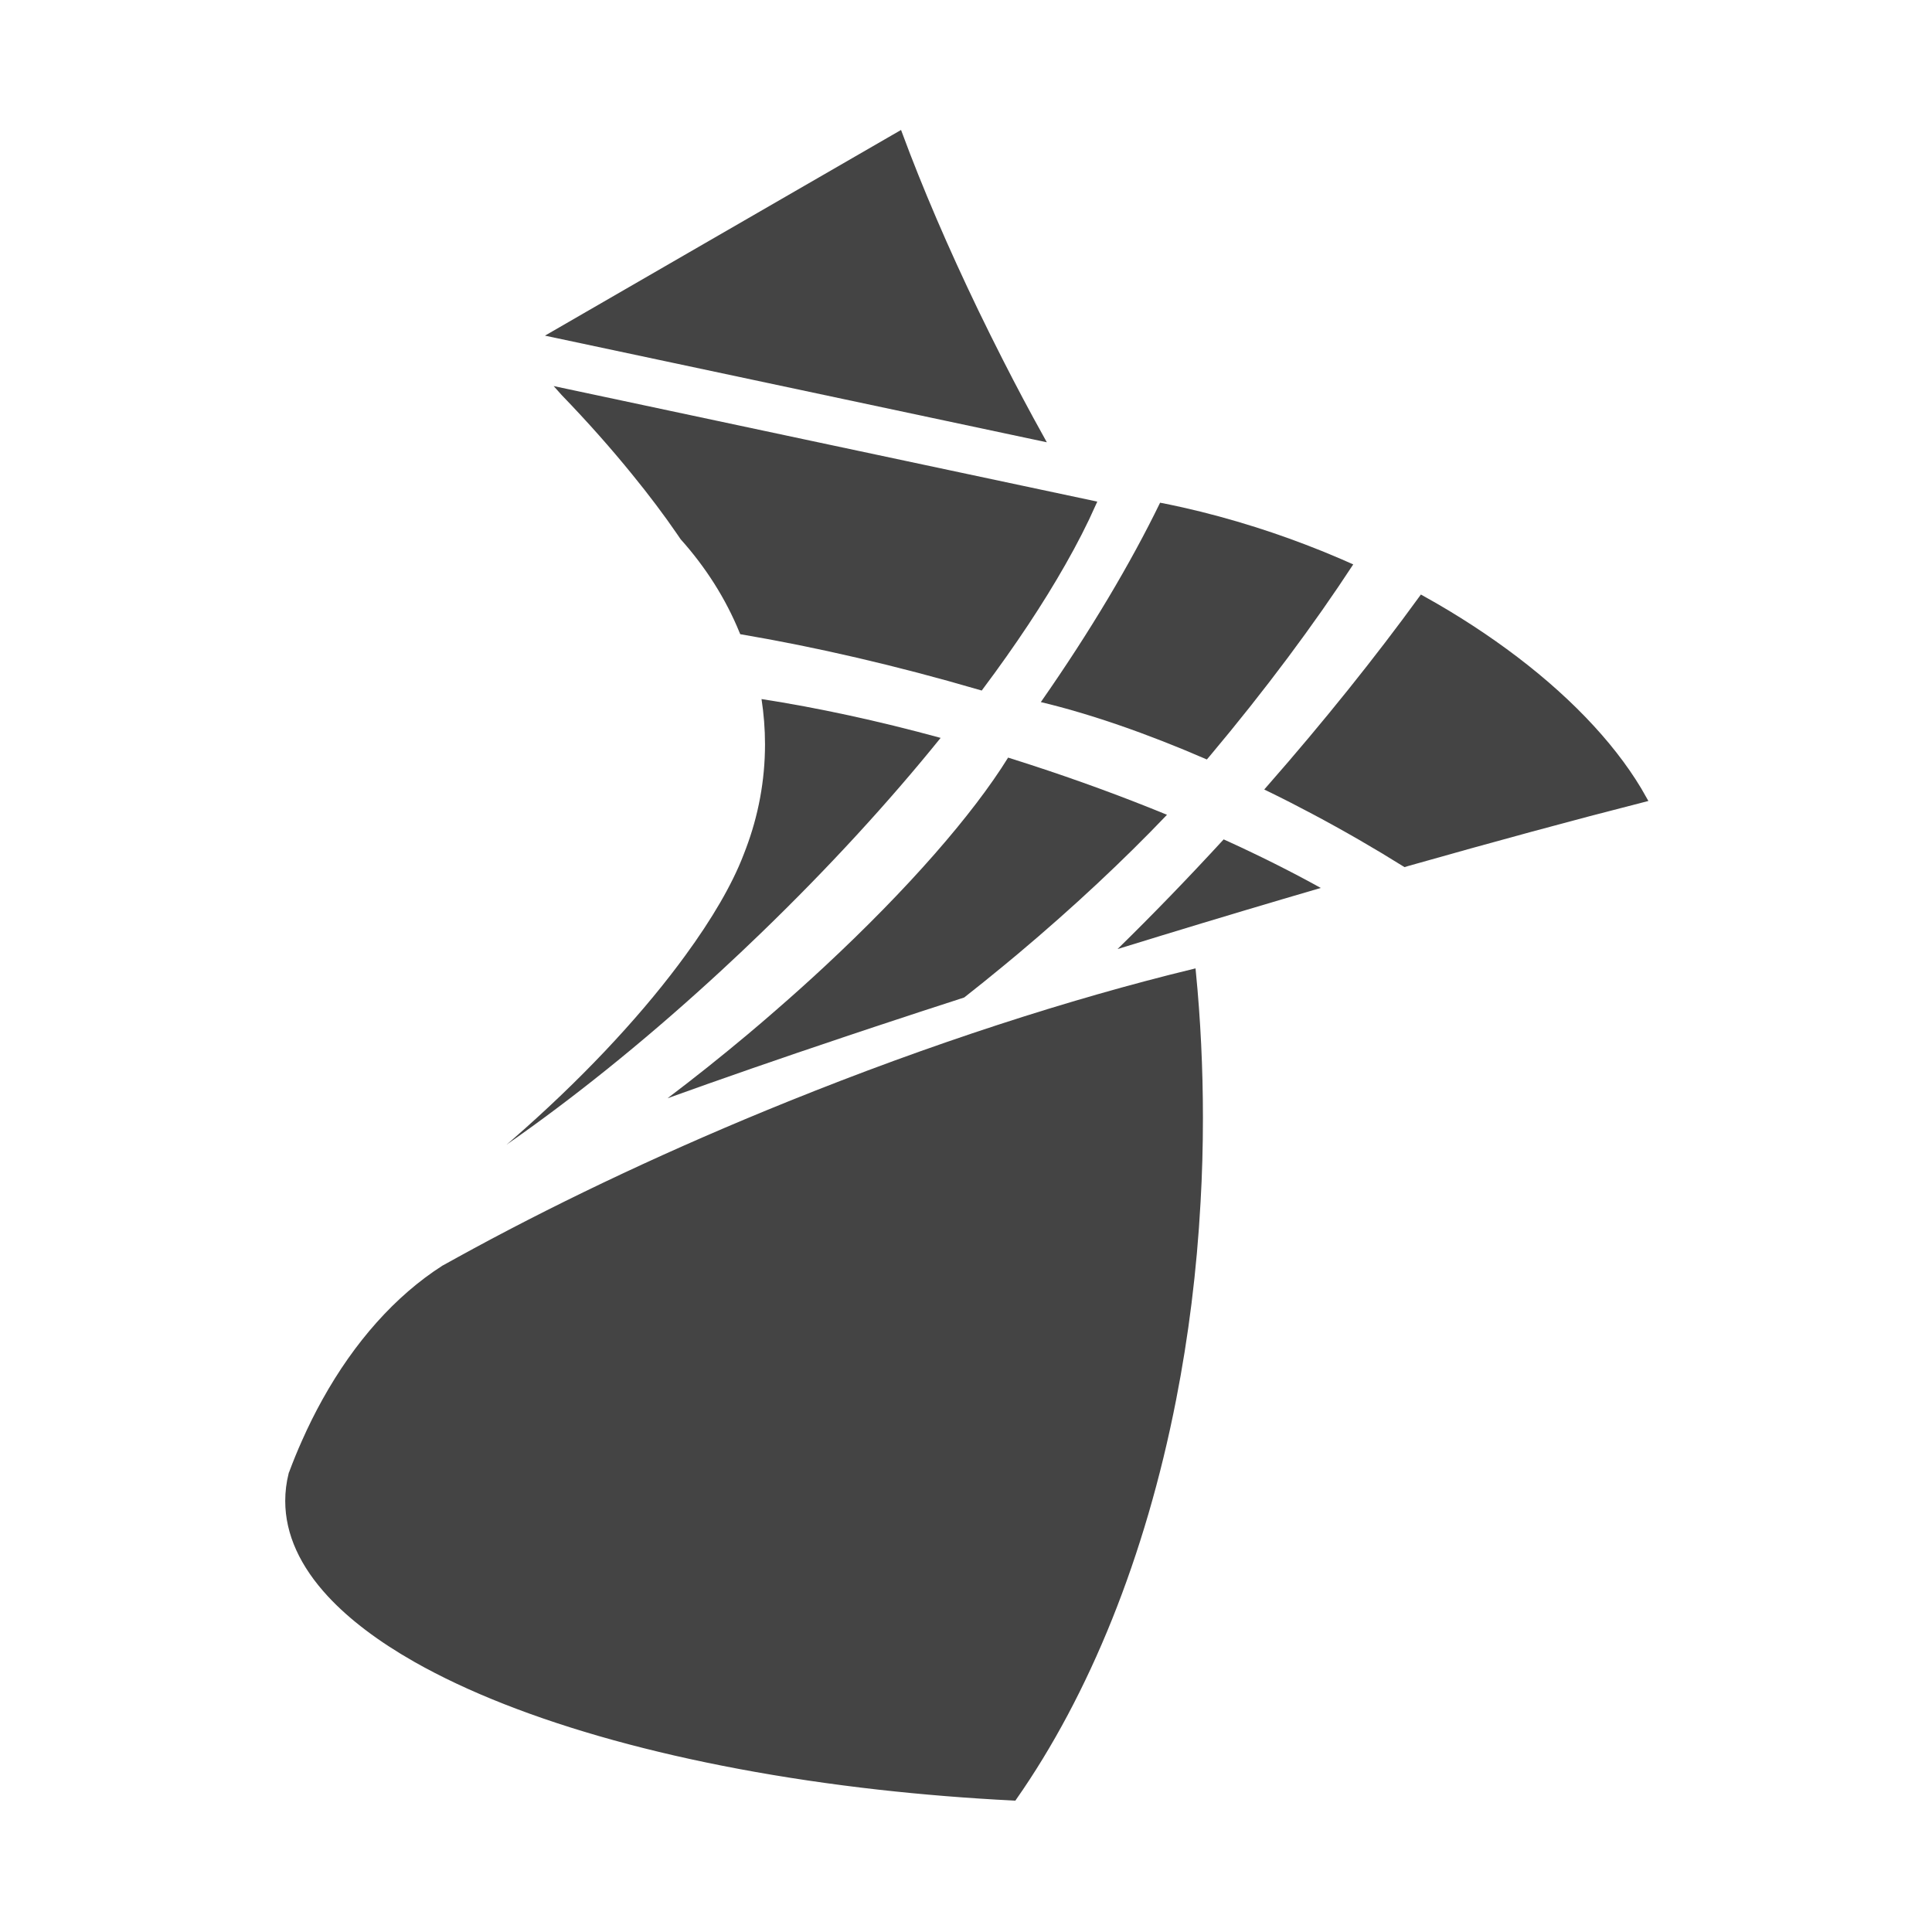
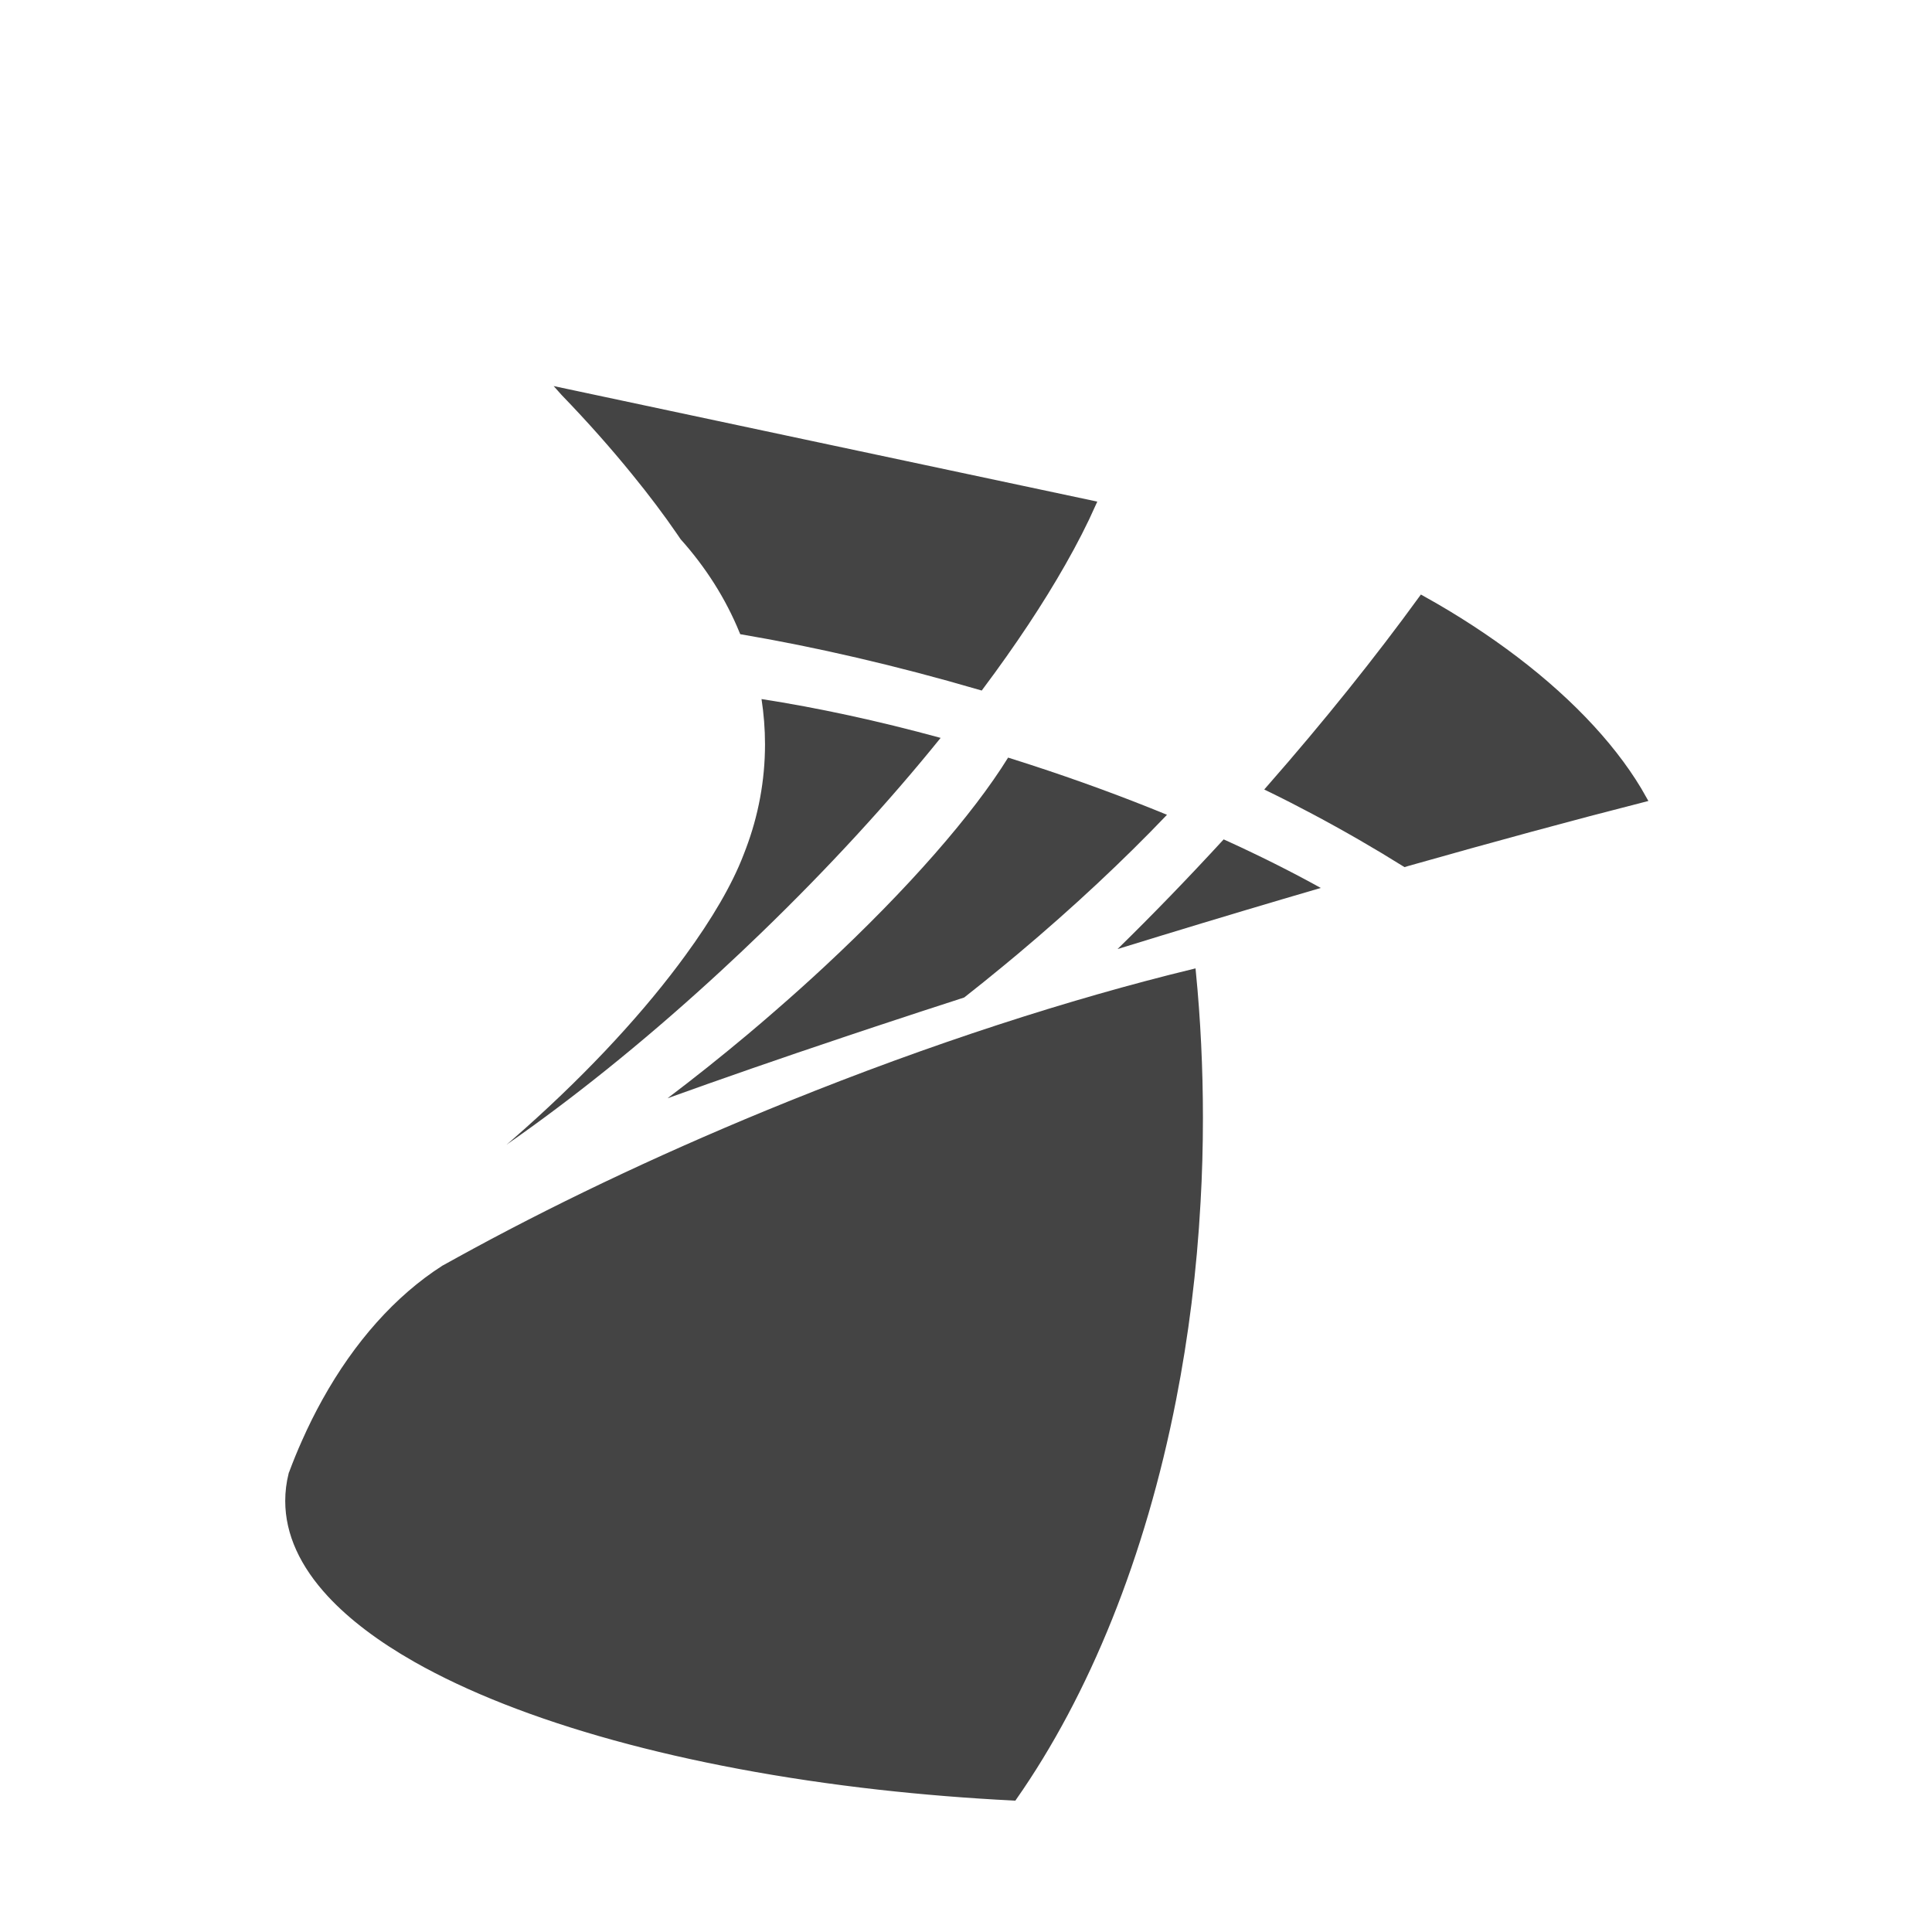
<svg xmlns="http://www.w3.org/2000/svg" version="1.1" id="Icon" x="0px" y="0px" viewBox="0 0 300 300" style="enable-background:new 0 0 300 300;" xml:space="preserve">
  <style type="text/css">
	.st0{opacity:0.48;fill:#E6E7E8;}
	.st1{fill:#444444;stroke:#444444;stroke-miterlimit:10;}
	.st2{fill:#444444;}
</style>
  <g>
-     <path class="st0" d="M45.31,228.89c0.43-1.7,1.12-3.38,2.05-5.02C46.63,225.5,45.95,227.18,45.31,228.89z" />
    <path class="st0" d="M73.71,194.35c-1.61,0.87-3.2,1.75-4.77,2.62C70.49,195.96,72.08,195.08,73.71,194.35z" />
    <path class="st1" d="M186.29,173.57c0,4.43-0.12,8.81-0.37,13.13c-0.58,10.58-1.87,20.8-3.78,30.54   c-4.77,24.38-13.44,45.71-24.73,61.85c-7.16-0.36-14.13-0.93-20.87-1.68c-30.14-3.38-55.58-10.49-71.97-19.8   c-5.49-3.12-9.96-6.49-13.26-10.04c-4.23-4.56-6.52-9.44-6.52-14.5c0-1.4,0.17-2.78,0.51-4.15c0.01-0.01,0.01-0.02,0.01-0.02   c0.64-1.72,1.32-3.4,2.05-5.02c0.97-2.19,2.02-4.3,3.14-6.31c4.93-8.88,11.24-15.98,18.42-20.59c0.01,0,0.01,0,0.02-0.01   c1.57-0.87,3.16-1.75,4.77-2.62c0.02-0.01,0.05-0.03,0.07-0.04c14.5-7.85,30.96-15.61,48.69-22.77   c22.25-8.99,43.72-15.92,62.73-20.55C185.92,158.33,186.29,165.88,186.29,173.57z" />
-     <path class="st1" d="M161.58,67.96L86,51.9l22-12.71l31.65-18.28c3.09,8.33,7.09,17.7,11.83,27.53c1.23,2.54,2.5,5.11,3.82,7.7   C157.38,60.23,159.48,64.18,161.58,67.96z" />
    <path class="st1" d="M169.68,78.25c-1.29,2.9-2.86,5.98-4.71,9.22c-3.38,5.95-7.66,12.41-12.72,19.18   c-12.94-3.78-25.44-6.66-36.95-8.62c-2.17-5.31-5.3-10.23-9.22-14.61c-0.18-0.27-0.37-0.54-0.56-0.82   c-2.01-2.93-4.35-6.04-6.96-9.24c-3.26-4.02-6.95-8.19-10.99-12.37c-0.08-0.08-0.16-0.16-0.23-0.24l37.39,7.95L169.68,78.25z" />
    <path class="st1" d="M255.21,124.05c-10.97,2.8-23.38,6.17-36.78,9.97c-0.09,0.03-0.18,0.05-0.27,0.08   c-4.44-2.77-9.17-5.51-14.14-8.15c-2.31-1.23-4.62-2.41-6.9-3.52c8.91-10.16,16.89-20.15,23.66-29.46   c5.3,2.94,10.17,6.13,14.55,9.46C244.3,109.26,251.16,116.73,255.21,124.05z" />
    <path class="st2" d="M146.06,114.58c-7.97,9.87-17.41,20.19-27.99,30.4c-2.03,1.96-4.05,3.87-6.08,5.74   c-0.56,0.52-1.13,1.04-1.69,1.55c-10.83,9.88-21.58,18.47-31.64,25.47c0.26-0.22,0.52-0.44,0.78-0.67   c10.54-9.16,19.43-18.63,25.9-27.25c0.36-0.48,0.71-0.95,1.05-1.42c4.21-5.75,7.3-11.07,9.05-15.62c0.14-0.34,0.26-0.67,0.38-0.99   c1.93-5.11,2.97-10.56,2.97-16.22c0-2.38-0.19-4.72-0.54-7.02C126.89,109.89,136.27,111.9,146.06,114.58z" />
    <path class="st2" d="M205.09,137.88c-7.95,2.32-16.18,4.78-24.59,7.35c-2.35,0.71-4.67,1.43-6.97,2.14   c5.4-5.28,10.93-10.99,16.48-17.03C195.42,132.79,200.47,135.32,205.09,137.88z" />
    <path class="st2" d="M181.21,126.52c-6.62,6.94-14.48,14.32-23.21,21.65c-0.76,0.64-1.52,1.27-2.28,1.89   c-2.01,1.66-4.01,3.27-6,4.83c-4.68,1.51-9.25,3.01-13.68,4.48c-1.71,0.57-3.4,1.13-5.06,1.69c-9.94,3.33-19.12,6.52-27.33,9.48   c4.09-3.09,8.26-6.41,12.46-9.93c1.49-1.25,2.95-2.5,4.39-3.76c2.62-2.27,5.14-4.54,7.56-6.79c12.95-12.05,23.02-23.6,28.48-32.42   c1.13,0.36,2.27,0.72,3.41,1.09C167.39,121.15,174.52,123.77,181.21,126.52z" />
-     <path class="st2" d="M210.13,87.64c-6.06,9.27-13.61,19.44-22.26,29.74c-0.15,0.18-0.31,0.37-0.47,0.55   c-9.4-4.08-18.21-7.1-25.78-8.91c7.68-10.99,13.97-21.6,18.52-30.96c1.16,0.22,2.33,0.47,3.5,0.73c3.71,0.83,7.5,1.86,11.33,3.07   c3.38,1.07,6.8,2.3,10.23,3.68c0.44,0.18,0.88,0.36,1.31,0.54C207.73,86.58,208.94,87.11,210.13,87.64z" />
  </g>
</svg>